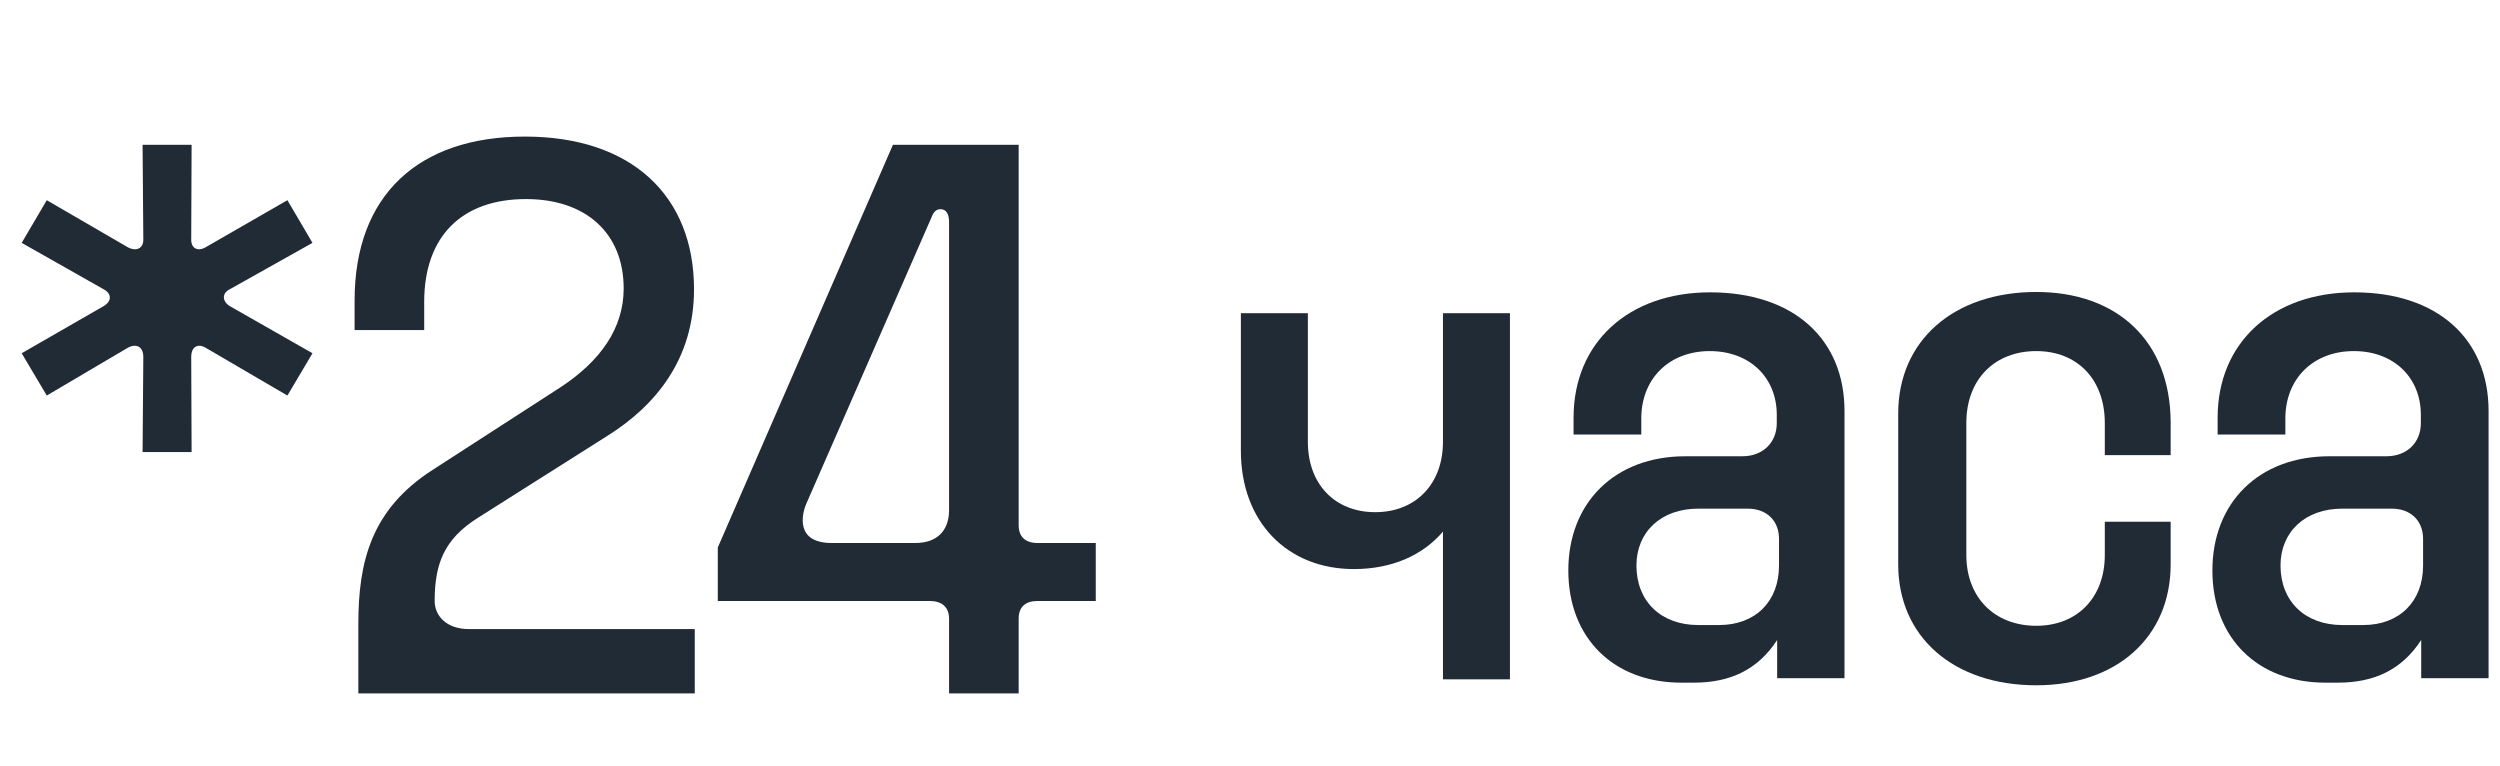
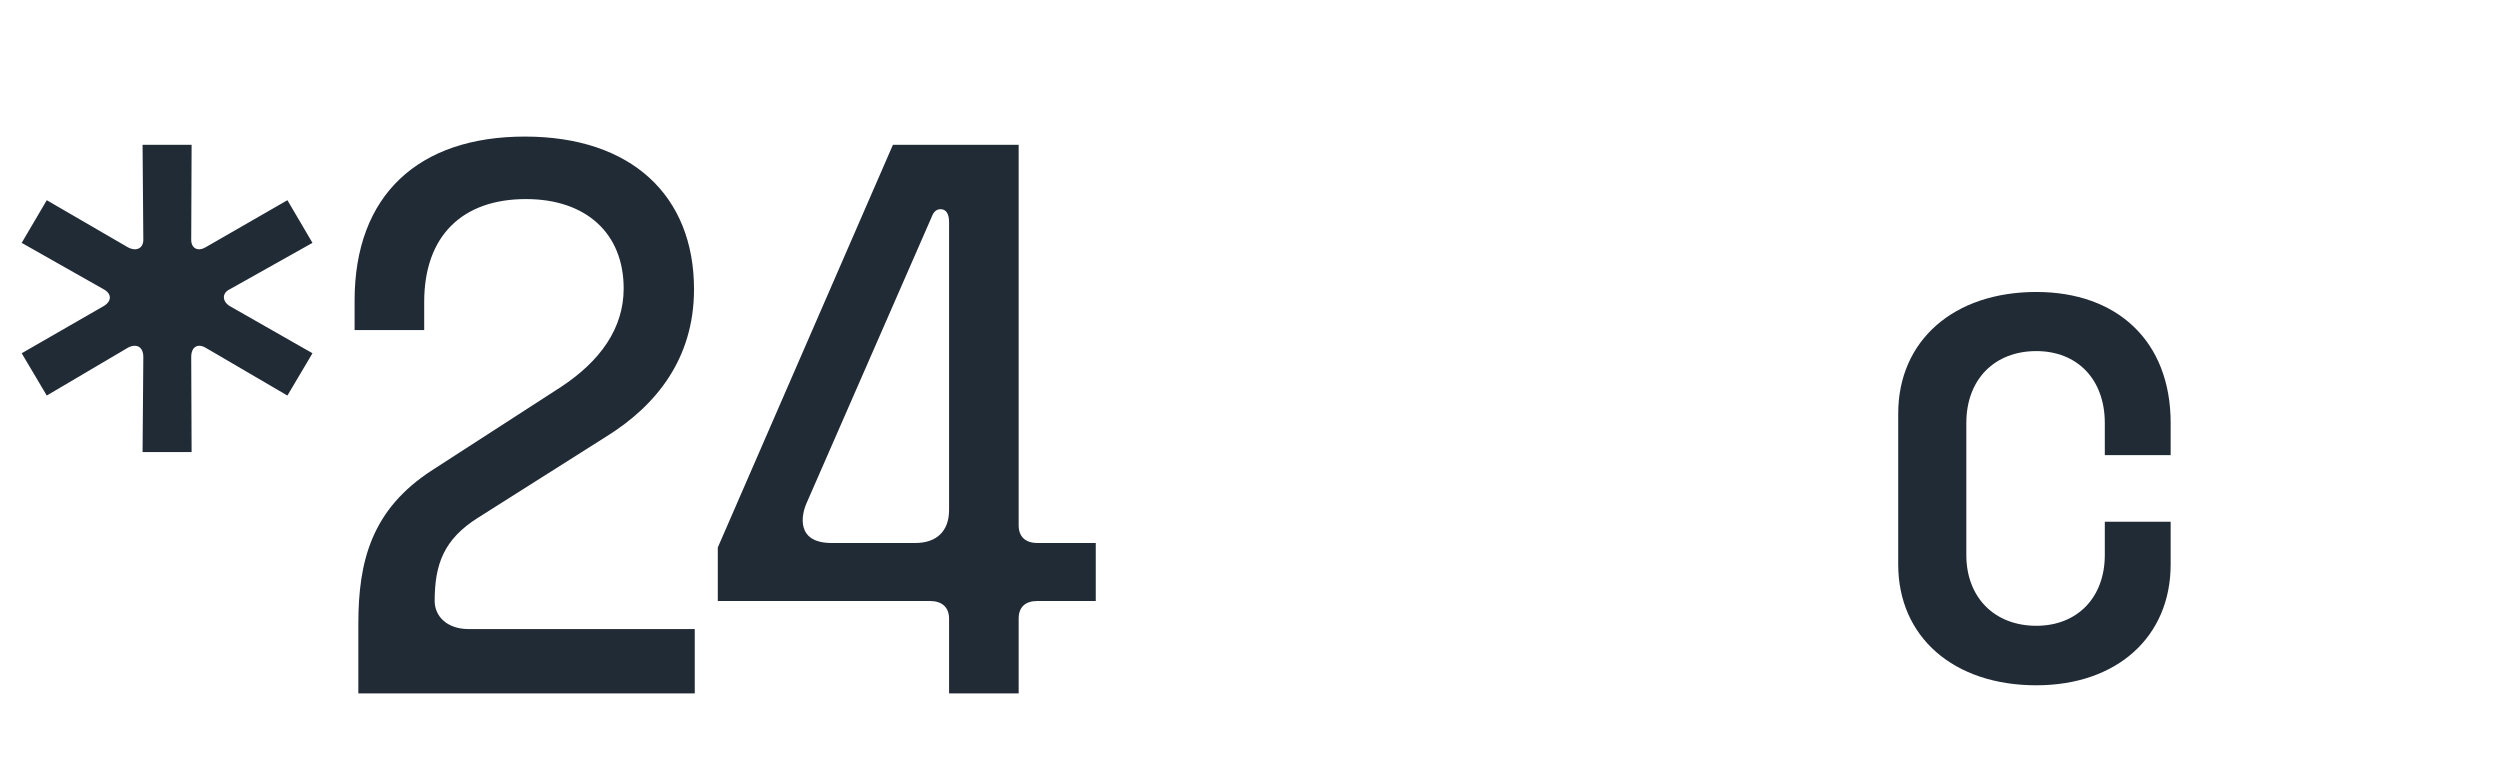
<svg xmlns="http://www.w3.org/2000/svg" width="137" height="42" viewBox="0 0 137 42" fill="none">
  <path d="M7.854 19.564C7.854 19.01 7.485 18.805 7.014 19.051L2.563 21.676L1.189 19.358L5.681 16.774C6.132 16.508 6.132 16.098 5.681 15.852L1.189 13.309L2.563 10.971L7.014 13.555C7.485 13.801 7.854 13.596 7.854 13.145L7.813 7.936H10.5L10.479 13.145C10.479 13.596 10.828 13.801 11.259 13.555L15.75 10.971L17.124 13.309L12.592 15.852C12.161 16.057 12.161 16.508 12.592 16.774L17.124 19.358L15.75 21.676L11.259 19.051C10.828 18.805 10.479 19.01 10.479 19.564L10.5 24.773H7.813L7.854 19.564ZM19.637 34.185C19.637 30.761 20.354 27.91 23.697 25.757L30.711 21.225C32.905 19.789 34.177 17.984 34.177 15.81C34.177 12.775 32.105 10.909 28.824 10.909C25.338 10.909 23.246 12.919 23.246 16.549V18.087H19.432V16.467C19.432 10.684 22.938 7.484 28.763 7.484C34.607 7.484 38.032 10.725 38.032 15.852C38.032 19.707 35.899 22.25 33.274 23.891L26.179 28.382C24.333 29.551 23.82 30.904 23.82 32.935C23.82 33.755 24.477 34.473 25.686 34.473H38.073V38H19.637V34.185ZM52.009 33.898C52.009 33.263 51.599 32.935 50.963 32.935H39.335V30.002L48.932 7.936H55.823V28.792C55.823 29.407 56.192 29.756 56.849 29.756H60.048V32.935H56.849C56.192 32.935 55.823 33.263 55.823 33.898V38H52.009V33.898ZM44.195 27.582C43.929 28.177 43.58 29.756 45.569 29.756H50.163C51.311 29.756 52.009 29.12 52.009 27.951V12.181C52.009 11.709 51.845 11.463 51.537 11.463C51.229 11.463 51.106 11.75 51.045 11.914L44.195 27.582Z" fill="#212B36" />
-   <path d="M92.138 37.41C88.446 37.41 85.944 34.99 85.944 31.258C85.944 27.566 88.467 25.003 92.363 25.003H95.481C96.629 25.003 97.367 24.224 97.367 23.198V22.727C97.367 20.696 95.891 19.24 93.696 19.24C91.461 19.24 89.943 20.758 89.943 22.932V23.814H86.231V22.891C86.231 18.769 89.246 16.02 93.717 16.02C98.29 16.02 101.079 18.584 101.079 22.521V37.164H97.388V35.072C96.321 36.713 94.804 37.41 92.814 37.41H92.138ZM89.677 30.991C89.677 32.96 91.03 34.252 93.061 34.252H94.209C96.198 34.252 97.49 32.96 97.49 30.991V29.535C97.49 28.53 96.814 27.874 95.768 27.874H93.061C91.03 27.874 89.677 29.145 89.677 30.991Z" fill="#212B36" />
  <path d="M111.59 37.554C107.058 37.554 104.022 34.908 104.022 30.93V22.665C104.022 18.666 107.058 16 111.59 16C115.999 16 118.952 18.666 118.952 23.178V24.941H115.343V23.178C115.343 20.799 113.846 19.24 111.59 19.24C109.293 19.24 107.755 20.799 107.755 23.178V30.417C107.755 32.734 109.293 34.293 111.59 34.293C113.846 34.293 115.343 32.734 115.343 30.417V28.592H118.952V30.93C118.952 34.908 115.999 37.554 111.59 37.554Z" fill="#212B36" />
-   <path d="M127.432 37.41C123.741 37.41 121.239 34.99 121.239 31.258C121.239 27.566 123.762 25.003 127.658 25.003H130.775C131.924 25.003 132.662 24.224 132.662 23.198V22.727C132.662 20.696 131.185 19.24 128.991 19.24C126.756 19.24 125.238 20.758 125.238 22.932V23.814H121.526V22.891C121.526 18.769 124.541 16.02 129.012 16.02C133.585 16.02 136.374 18.584 136.374 22.521V37.164H132.682V35.072C131.616 36.713 130.098 37.41 128.109 37.41H127.432ZM124.972 30.991C124.972 32.96 126.325 34.252 128.355 34.252H129.504C131.493 34.252 132.785 32.96 132.785 30.991V29.535C132.785 28.53 132.108 27.874 131.062 27.874H128.355C126.325 27.874 124.972 29.145 124.972 30.991Z" fill="#212B36" />
-   <path d="M79.074 29.134C77.967 30.426 76.285 31.185 74.193 31.185C70.543 31.185 68 28.601 68 24.704L68 17.164H71.671L71.671 24.212C71.671 26.529 73.147 28.067 75.362 28.067C77.577 28.067 79.074 26.529 79.074 24.212L79.074 17.164H82.745L82.745 37.228H79.074L79.074 29.134Z" fill="#212B36" />
</svg>